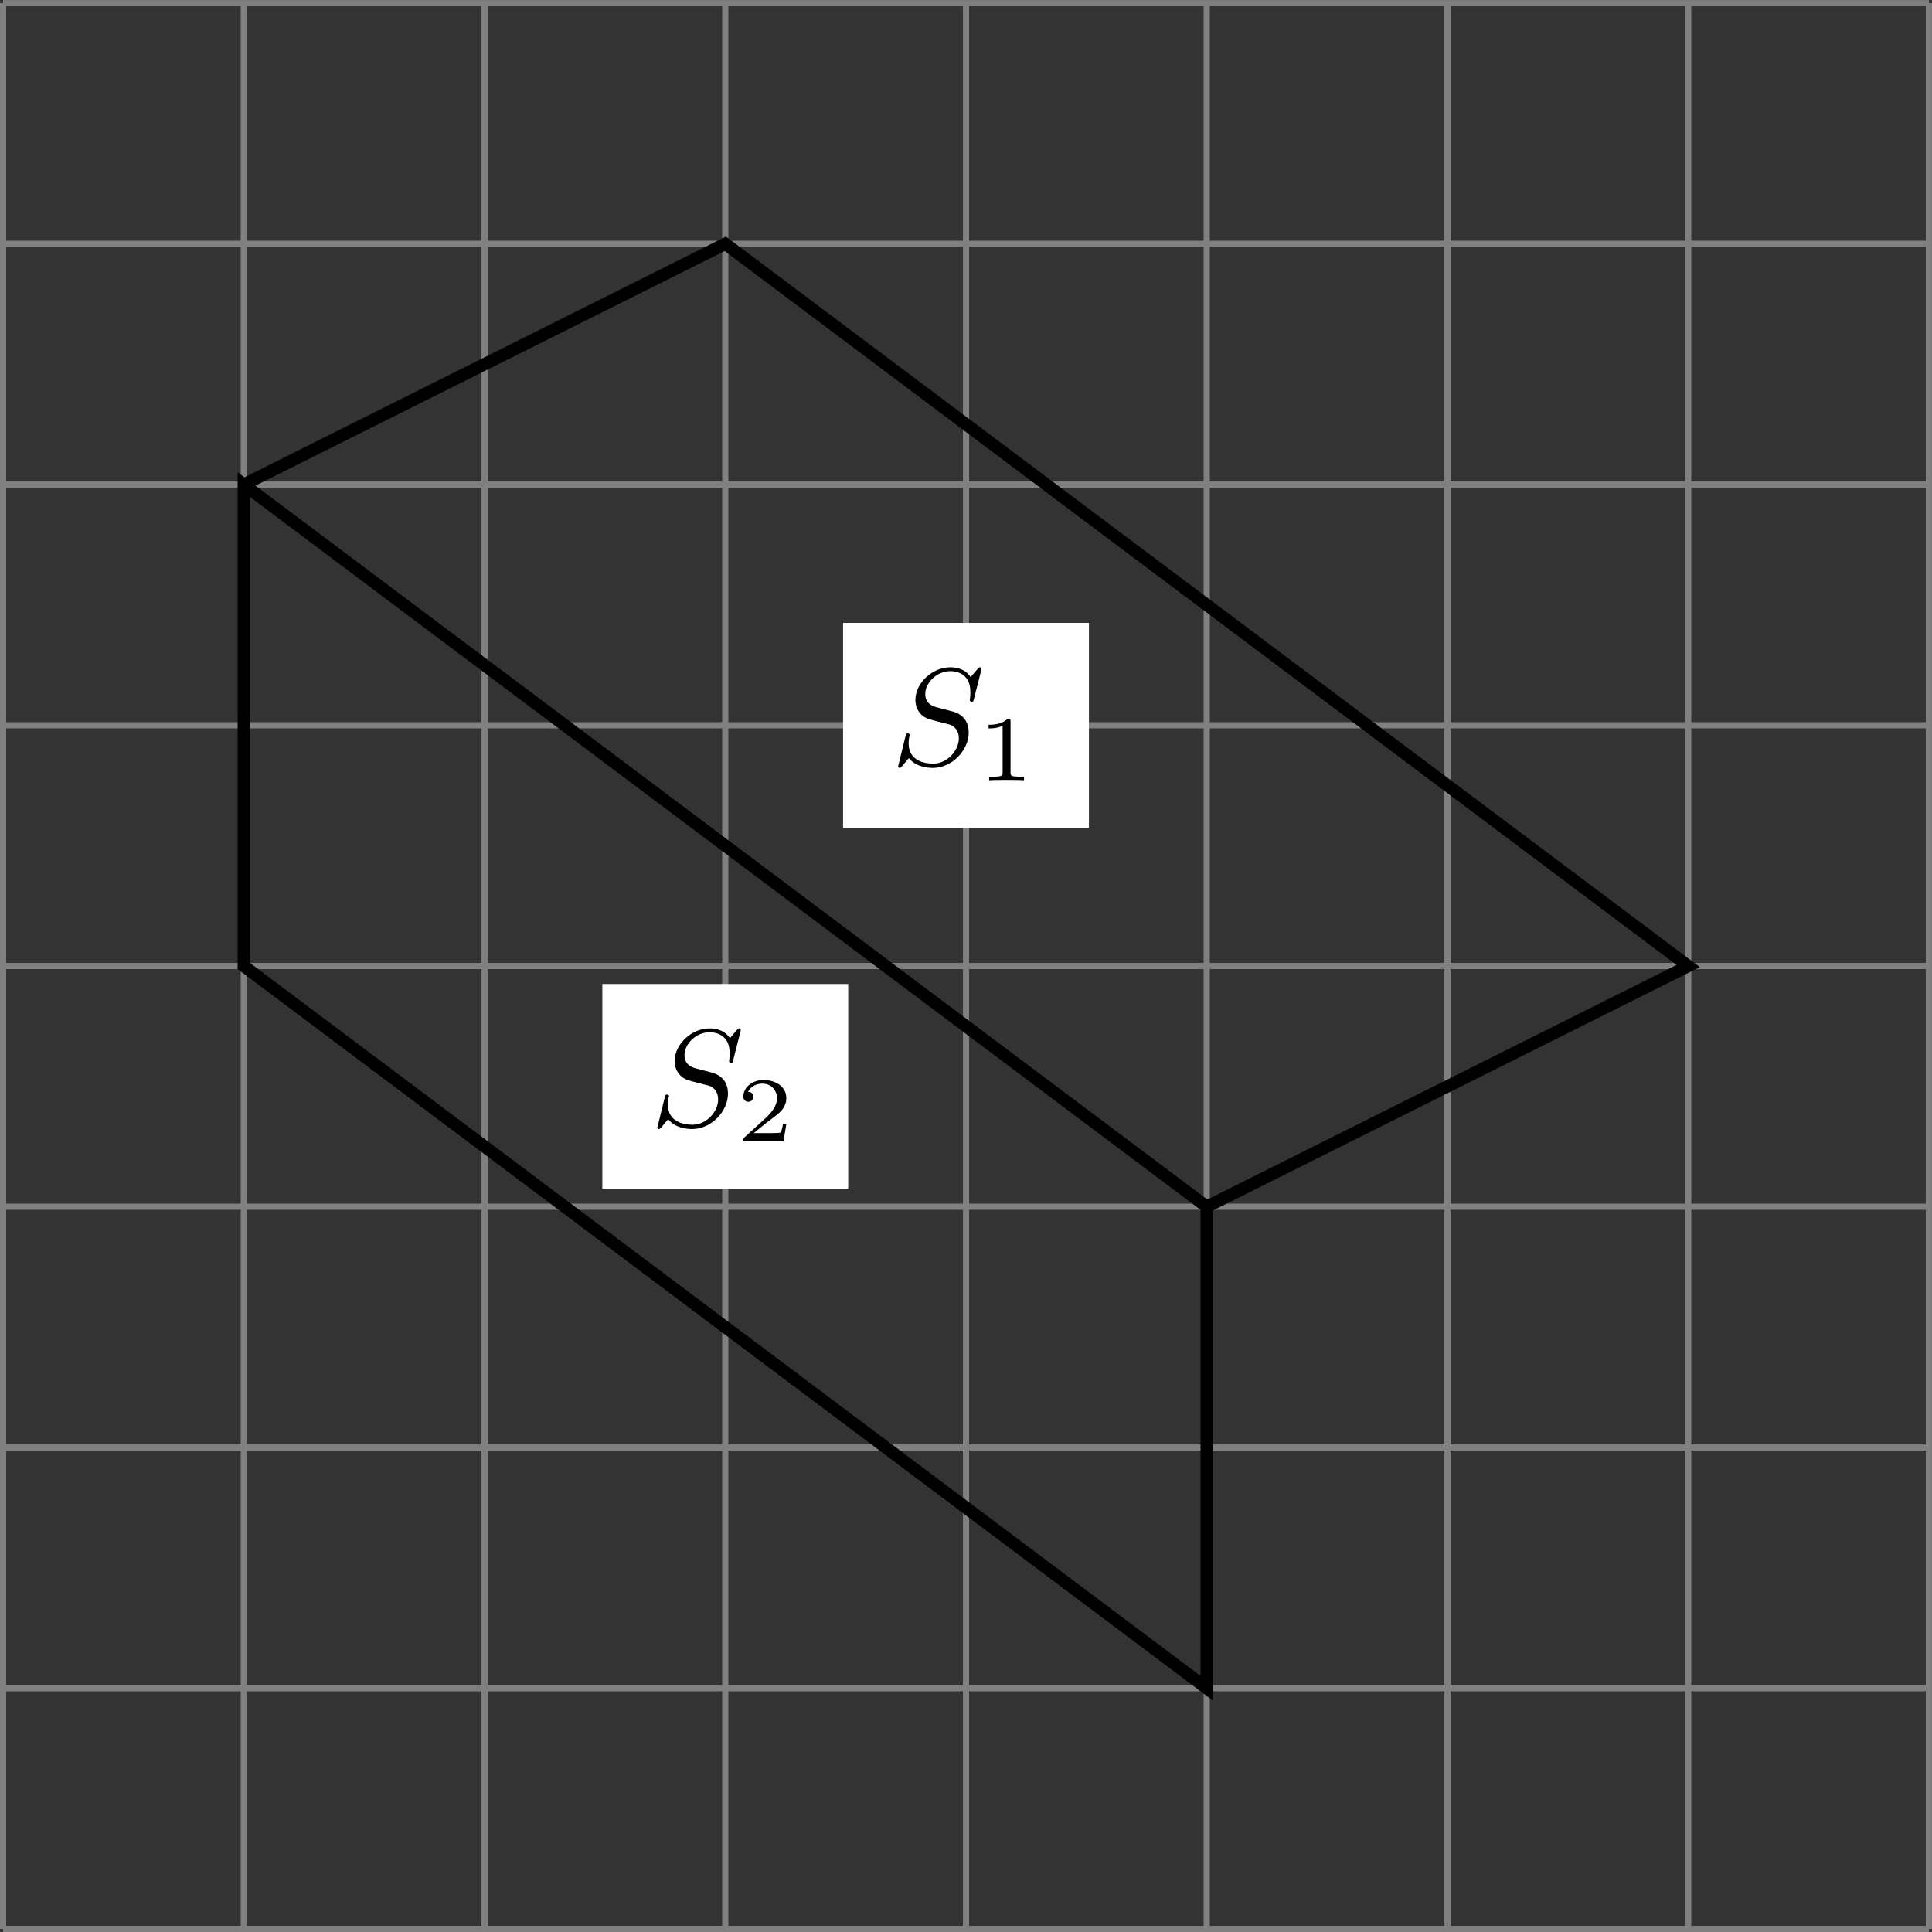
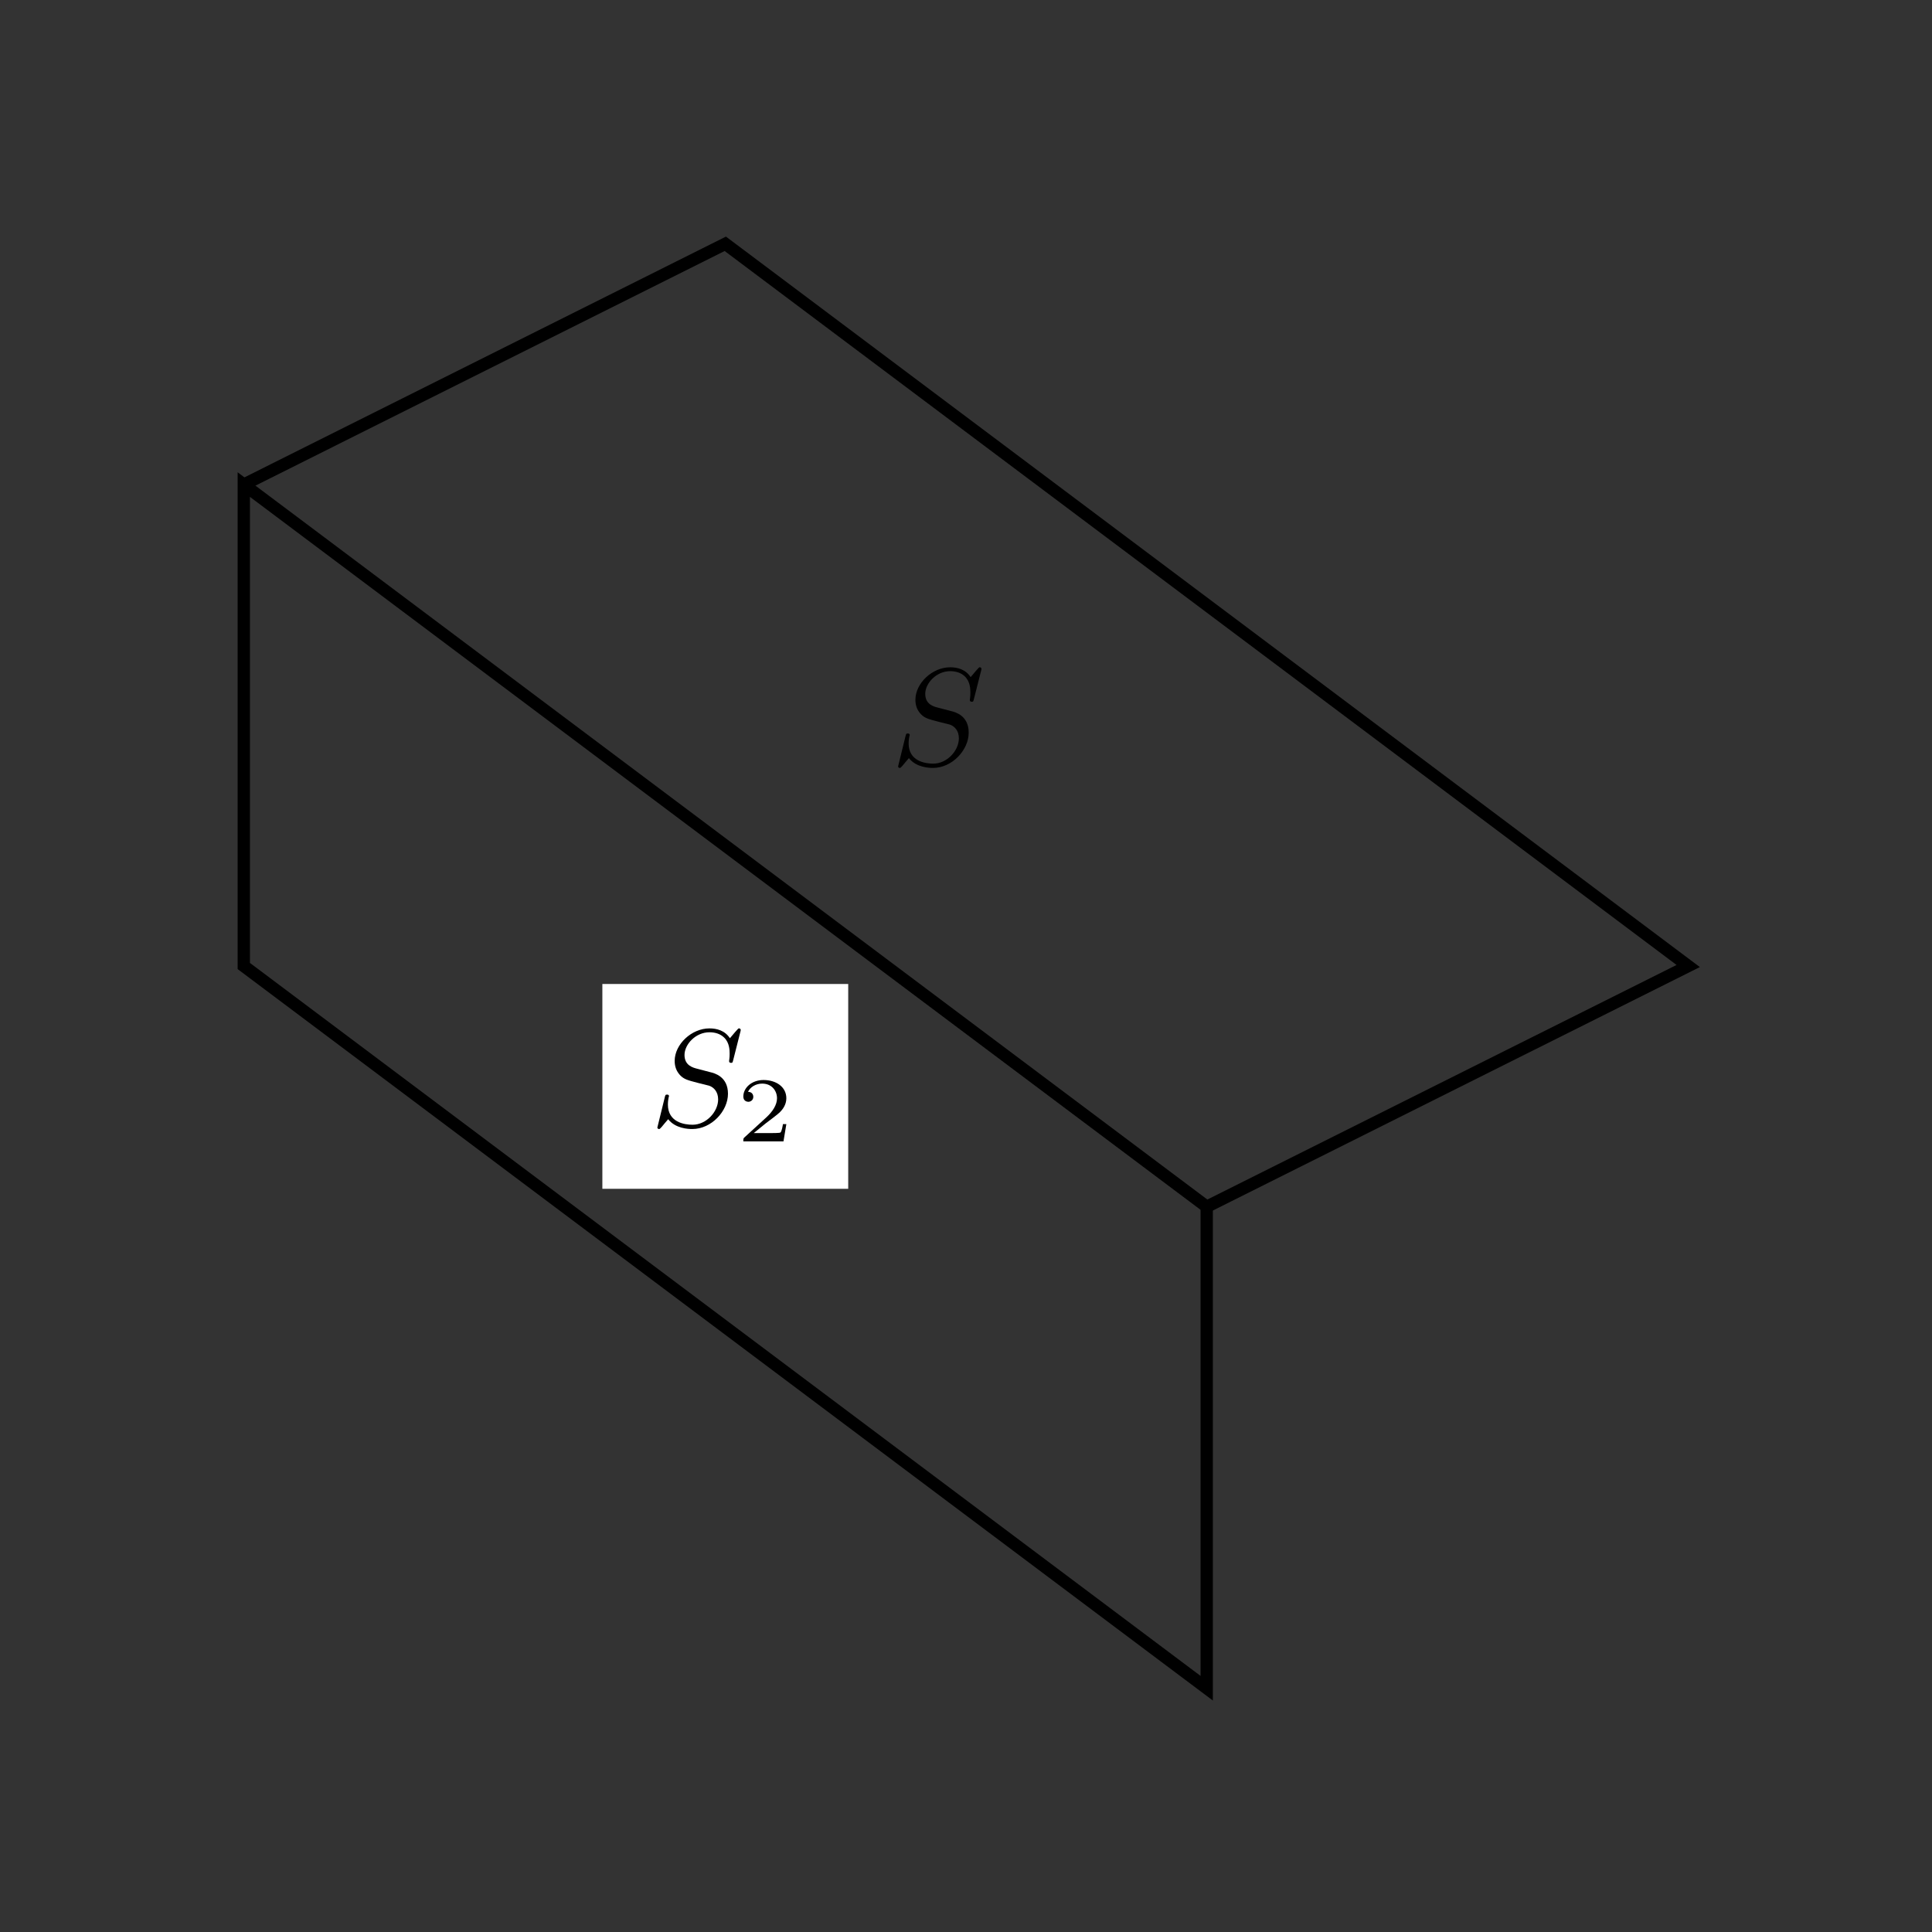
<svg xmlns="http://www.w3.org/2000/svg" xmlns:xlink="http://www.w3.org/1999/xlink" version="1.1" width="250.251pt" height="250.251pt" viewBox="-0 136.155 250.251 250.251">
  <rect x="-0" y="136.155" width="250.251" height="250.251" fill="#333333" stroke="none" />
  <defs>
    <clipPath id="clip1">
      <path d="M.199 193.004V68.277H124.926V193.004ZM124.926 68.277" />
    </clipPath>
-     <path id="g1-49" d="M2.146-3.796C2.146-3.975 2.122-3.975 1.943-3.975C1.548-3.593 .938-3.593 .723-3.593V-3.359C.879-3.359 1.273-3.359 1.632-3.527V-.508C1.632-.311 1.632-.233 1.016-.233H.759V0C1.088-.024 1.554-.024 1.889-.024S2.69-.024 3.019 0V-.233H2.762C2.146-.233 2.146-.311 2.146-.508V-3.796Z" />
    <path id="g1-50" d="M3.216-1.118H2.995C2.983-1.034 2.923-.64 2.833-.574C2.792-.538 2.307-.538 2.224-.538H1.106L1.871-1.16C2.074-1.321 2.606-1.704 2.792-1.883C2.971-2.062 3.216-2.367 3.216-2.792C3.216-3.539 2.54-3.975 1.739-3.975C.968-3.975 .43-3.467 .43-2.905C.43-2.6 .687-2.564 .753-2.564C.903-2.564 1.076-2.672 1.076-2.887C1.076-3.019 .998-3.21 .735-3.21C.873-3.515 1.237-3.742 1.65-3.742C2.277-3.742 2.612-3.276 2.612-2.792C2.612-2.367 2.331-1.931 1.913-1.548L.496-.251C.436-.191 .43-.185 .43 0H3.031L3.216-1.118Z" />
    <path id="g0-83" d="M5.864-6.079C5.891-6.178 5.891-6.196 5.891-6.223C5.891-6.232 5.882-6.321 5.783-6.321C5.738-6.321 5.73-6.312 5.622-6.187C5.496-6.052 5.604-6.169 5.192-5.685C4.86-6.187 4.34-6.321 3.865-6.321C2.708-6.321 1.614-5.29 1.614-4.214C1.614-3.847 1.731-3.542 1.964-3.291C2.224-3.022 2.448-2.968 3.093-2.798L3.847-2.609C4.133-2.511 4.429-2.233 4.429-1.722C4.429-.924 3.667-.081 2.771-.081C2.242-.081 1.175-.242 1.175-1.39C1.175-1.47 1.175-1.605 1.228-1.874C1.246-1.91 1.246-1.928 1.246-1.937C1.246-1.973 1.228-2.035 1.121-2.035S1.004-1.991 .968-1.838L.493 .099C.493 .152 .538 .197 .601 .197C.646 .197 .655 .188 .771 .063C.825 0 1.085-.323 1.193-.439C1.659 .161 2.484 .197 2.753 .197C3.99 .197 5.066-.959 5.066-2.089C5.066-3.201 4.187-3.425 3.909-3.488L3.093-3.703C2.798-3.775 2.251-3.918 2.251-4.6S2.968-6.07 3.865-6.07C4.223-6.07 4.573-5.972 4.824-5.721C5.165-5.389 5.174-4.905 5.174-4.671C5.174-4.376 5.138-4.277 5.138-4.205S5.174-4.089 5.263-4.089C5.362-4.089 5.362-4.107 5.407-4.277L5.864-6.079Z" />
  </defs>
  <g id="page1" transform="matrix(2 0 0 2 0 0)">
-     <path d="M.199 193.004H124.926M.199 177.414H124.926M.199 161.824H124.926M.199 146.231H124.926M.199 130.641H124.926M.199 115.051H124.926M.199 99.461H124.926M.199 83.867H124.926M.199 68.281H124.926M.199 193.004V68.277M15.789 193.004V68.277M31.383 193.004V68.277M46.973 193.004V68.277M62.563 193.004V68.277M78.152 193.004V68.277M93.746 193.004V68.277M109.336 193.004V68.277M124.922 193.004V68.277" stroke="#808080" fill="none" stroke-width=".399" />
-     <path d="M54.602 121.684H70.523V108.418H54.602Z" fill="#fff" clip-path="url(#clip1)" />
    <g transform="matrix(1 0 0 1 57.473 -75.389)">
      <use x=".199" y="193.004" xlink:href="#g0-83" />
      <use x="5.829" y="194.001" xlink:href="#g1-49" />
    </g>
    <path d="M39.012 145.07H54.934V131.805H39.012Z" fill="#fff" clip-path="url(#clip1)" />
    <g transform="matrix(1 0 0 1 41.882 -52.002)">
      <use x=".199" y="193.004" xlink:href="#g0-83" />
      <use x="5.829" y="194.001" xlink:href="#g1-50" />
    </g>
    <path d="M78.152 177.414V146.231L15.789 99.461V130.641Z" stroke="#000" fill="none" stroke-width=".797" stroke-miterlimit="10" clip-path="url(#clip1)" />
    <path d="M15.789 99.461L46.973 83.867L109.336 130.641L78.152 146.231" stroke="#000" fill="none" stroke-width=".797" stroke-miterlimit="10" clip-path="url(#clip1)" />
  </g>
</svg>